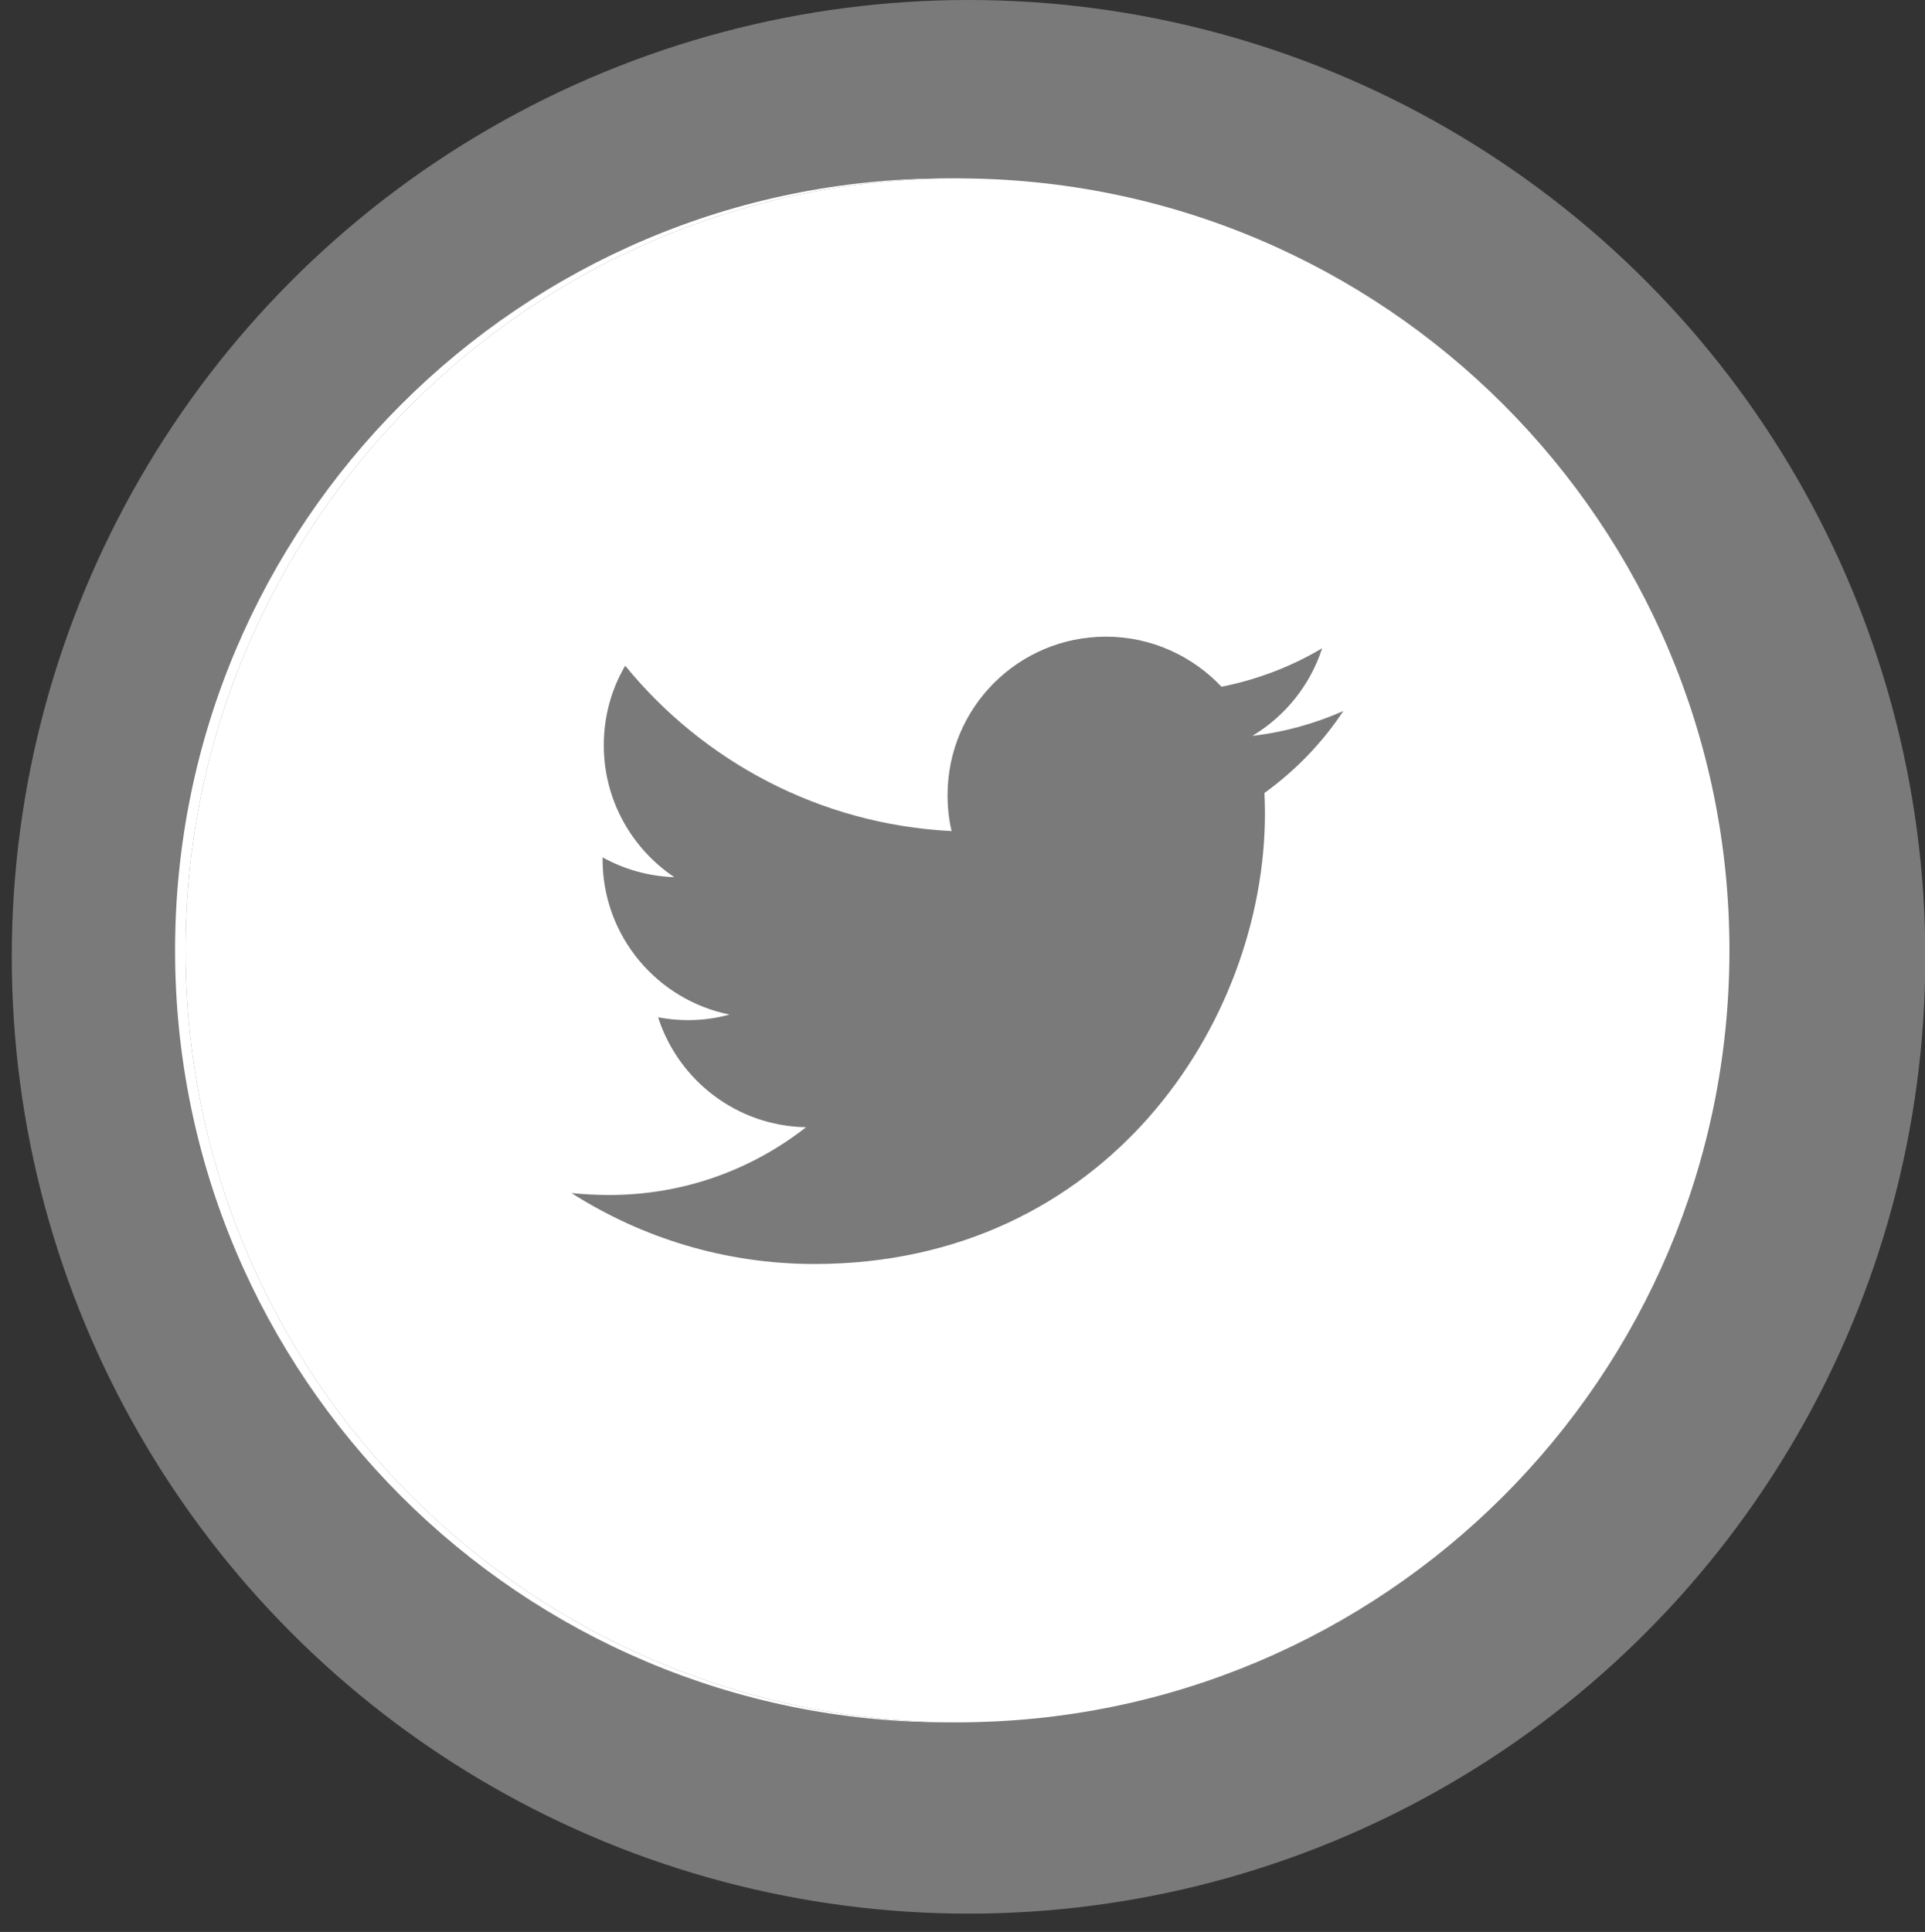
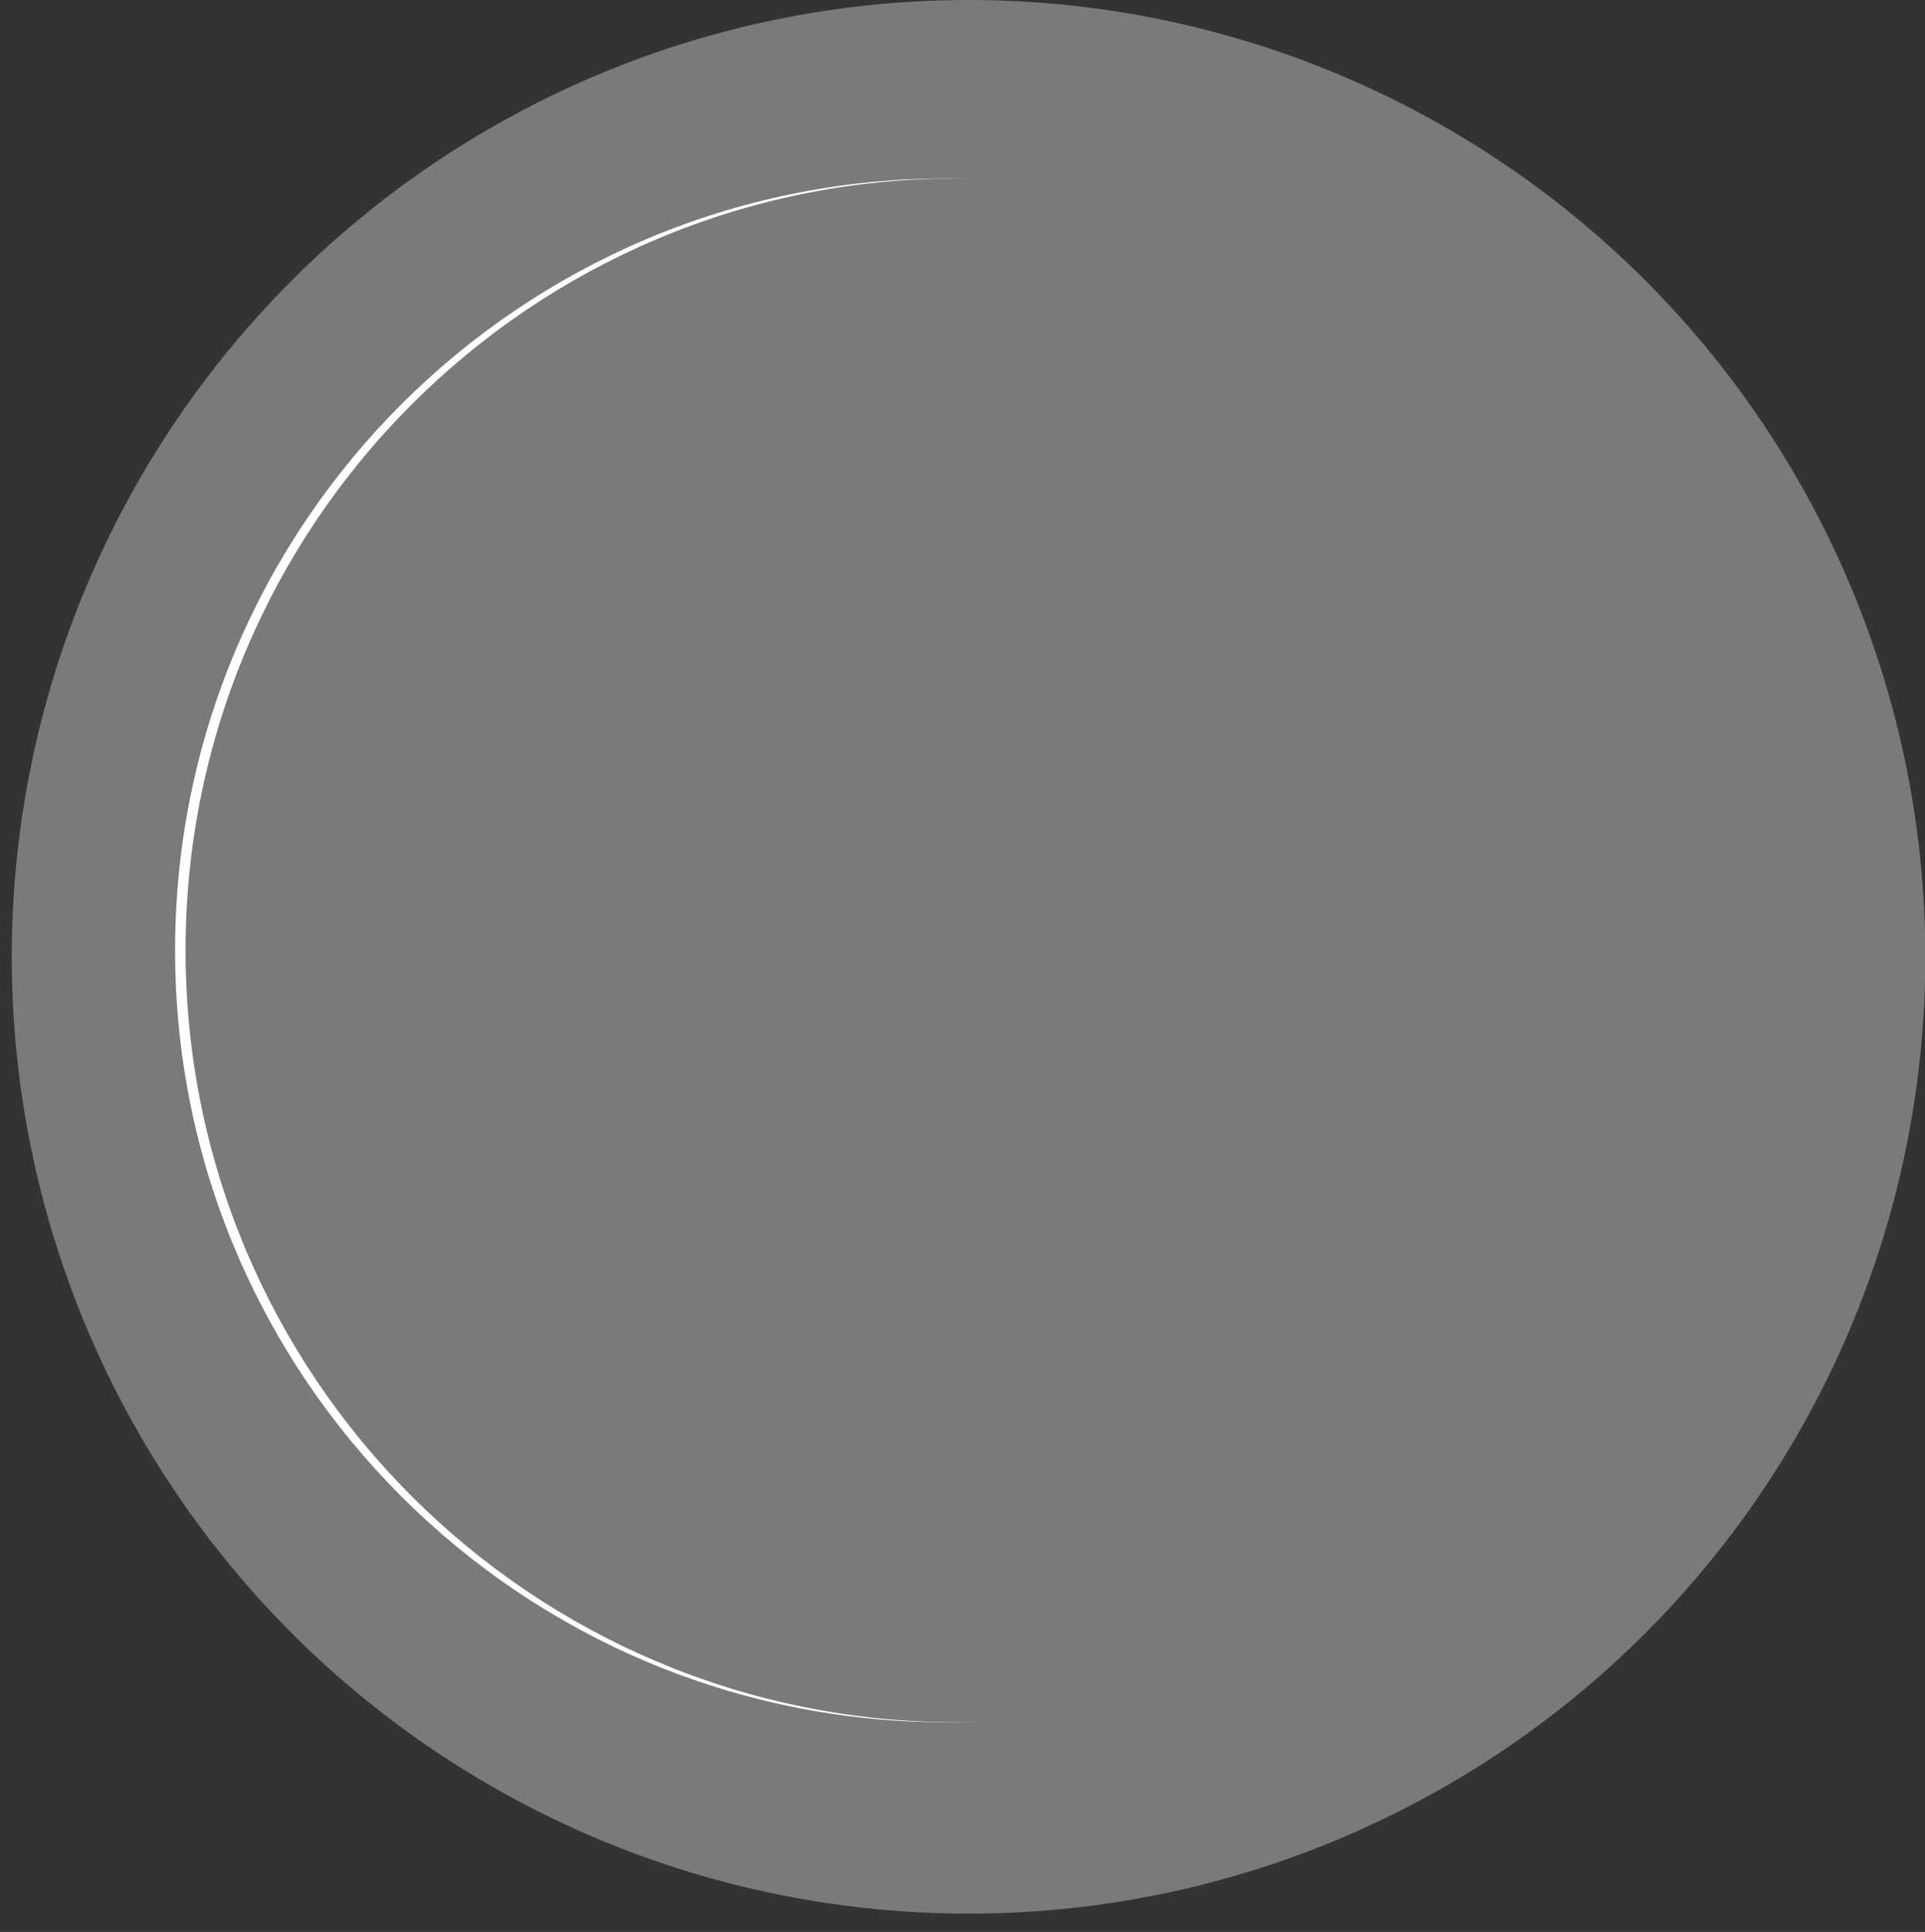
<svg xmlns="http://www.w3.org/2000/svg" version="1.1" id="Layer_1" x="0px" y="0px" width="34.875px" height="35px" viewBox="0 0 34.875 35" enable-background="new 0 0 34.875 35" xml:space="preserve">
  <rect x="0" y="0" width="34.875" height="35" fill="#333333" stroke="none" />
  <circle fill="#7A7A7A" cx="17.547" cy="17.334" r="17.334" />
  <g>
-     <path fill="#7A7A7A" d="M17.157,3.232c-7.725,0-13.985,6.261-13.985,13.985c0,7.725,6.261,13.985,13.985,13.985   c7.725,0,13.983-6.261,13.983-13.985C31.141,9.493,24.882,3.232,17.157,3.232" />
    <g>
      <path fill="#FFFFFF" d="M17.157,3.232c-7.725,0-13.985,6.261-13.985,13.985c0,7.725,6.261,13.985,13.985,13.985    c7.725,0,13.983-6.261,13.983-13.985C31.141,9.493,24.882,3.232,17.157,3.232 M20.787,12.546l-1.314,0.003    c-1.033,0-1.234,0.487-1.234,1.209v1.586h2.461l-0.317,2.486h-2.144v6.38h-2.566v-6.38h-2.146v-2.486h2.146v-1.832    c0-2.129,1.297-3.286,3.196-3.286c0.909,0,1.69,0.067,1.918,0.098L20.787,12.546L20.787,12.546z" />
    </g>
  </g>
  <g>
    <path fill="#7A7A7A" d="M17.347,3.232c-7.725,0-13.985,6.26-13.985,13.985c0,7.723,6.261,13.985,13.985,13.985   c7.723,0,13.985-6.263,13.985-13.985C31.332,9.492,25.07,3.232,17.347,3.232" />
    <g>
-       <path fill="#FFFFFF" d="M17.347,3.232c-7.725,0-13.985,6.26-13.985,13.985c0,7.723,6.261,13.985,13.985,13.985    c7.723,0,13.985-6.263,13.985-13.985C31.332,9.492,25.07,3.232,17.347,3.232 M22.908,14.366c0.005,0.122,0.009,0.244,0.009,0.37    c0,3.792-2.888,8.163-8.163,8.163c-1.621,0-3.129-0.475-4.4-1.285c0.227,0.023,0.452,0.035,0.685,0.035    c1.344,0,2.581-0.457,3.564-1.228c-1.257-0.022-2.315-0.853-2.68-1.991c0.174,0.032,0.353,0.051,0.539,0.051    c0.26,0,0.513-0.033,0.755-0.101c-1.313-0.264-2.3-1.423-2.3-2.813c0,0,0-0.023,0-0.035c0.387,0.214,0.828,0.343,1.299,0.359    c-0.77-0.517-1.277-1.395-1.277-2.389c0-0.526,0.14-1.021,0.388-1.442c1.415,1.735,3.531,2.877,5.913,2.996    c-0.05-0.209-0.073-0.428-0.073-0.652c0-1.586,1.283-2.87,2.87-2.87c0.822,0,1.568,0.351,2.093,0.907    c0.653-0.13,1.269-0.367,1.823-0.697c-0.217,0.672-0.672,1.232-1.264,1.587c0.58-0.067,1.135-0.223,1.648-0.45    C23.957,13.456,23.468,13.961,22.908,14.366" />
-     </g>
+       </g>
  </g>
</svg>